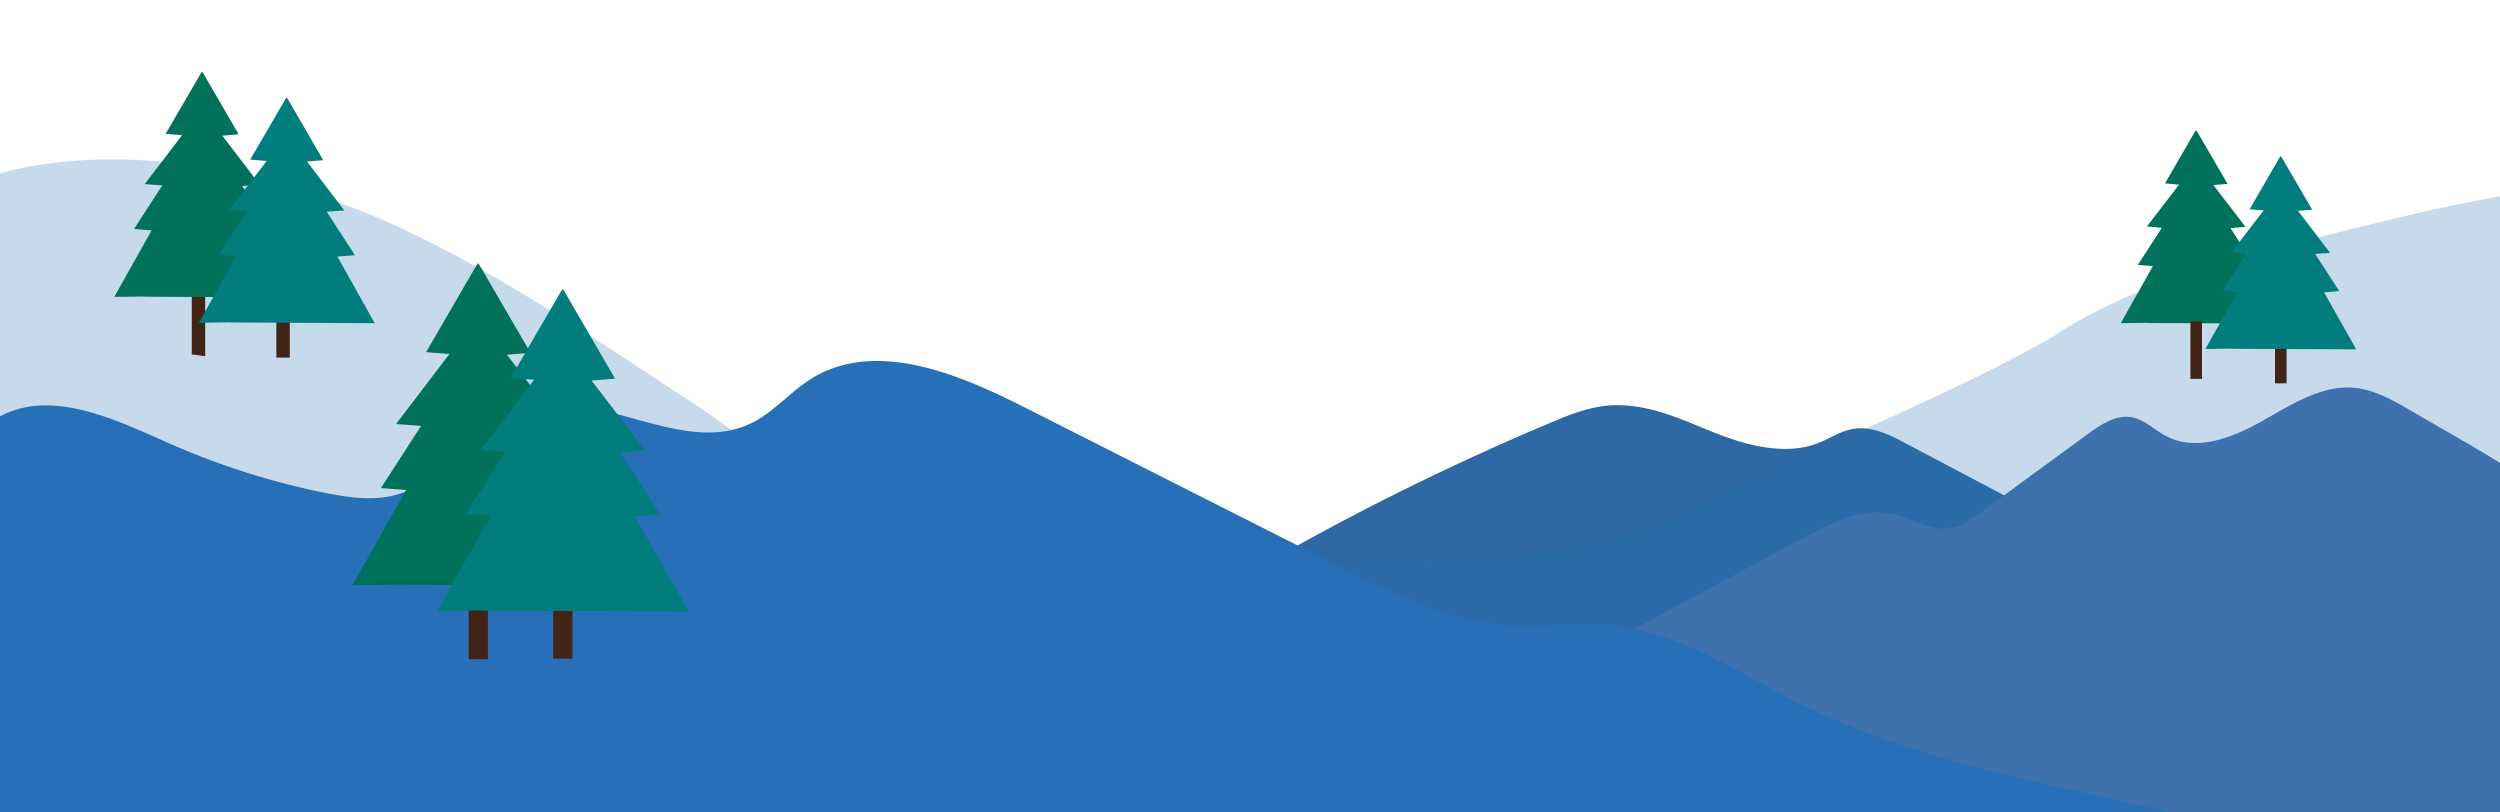
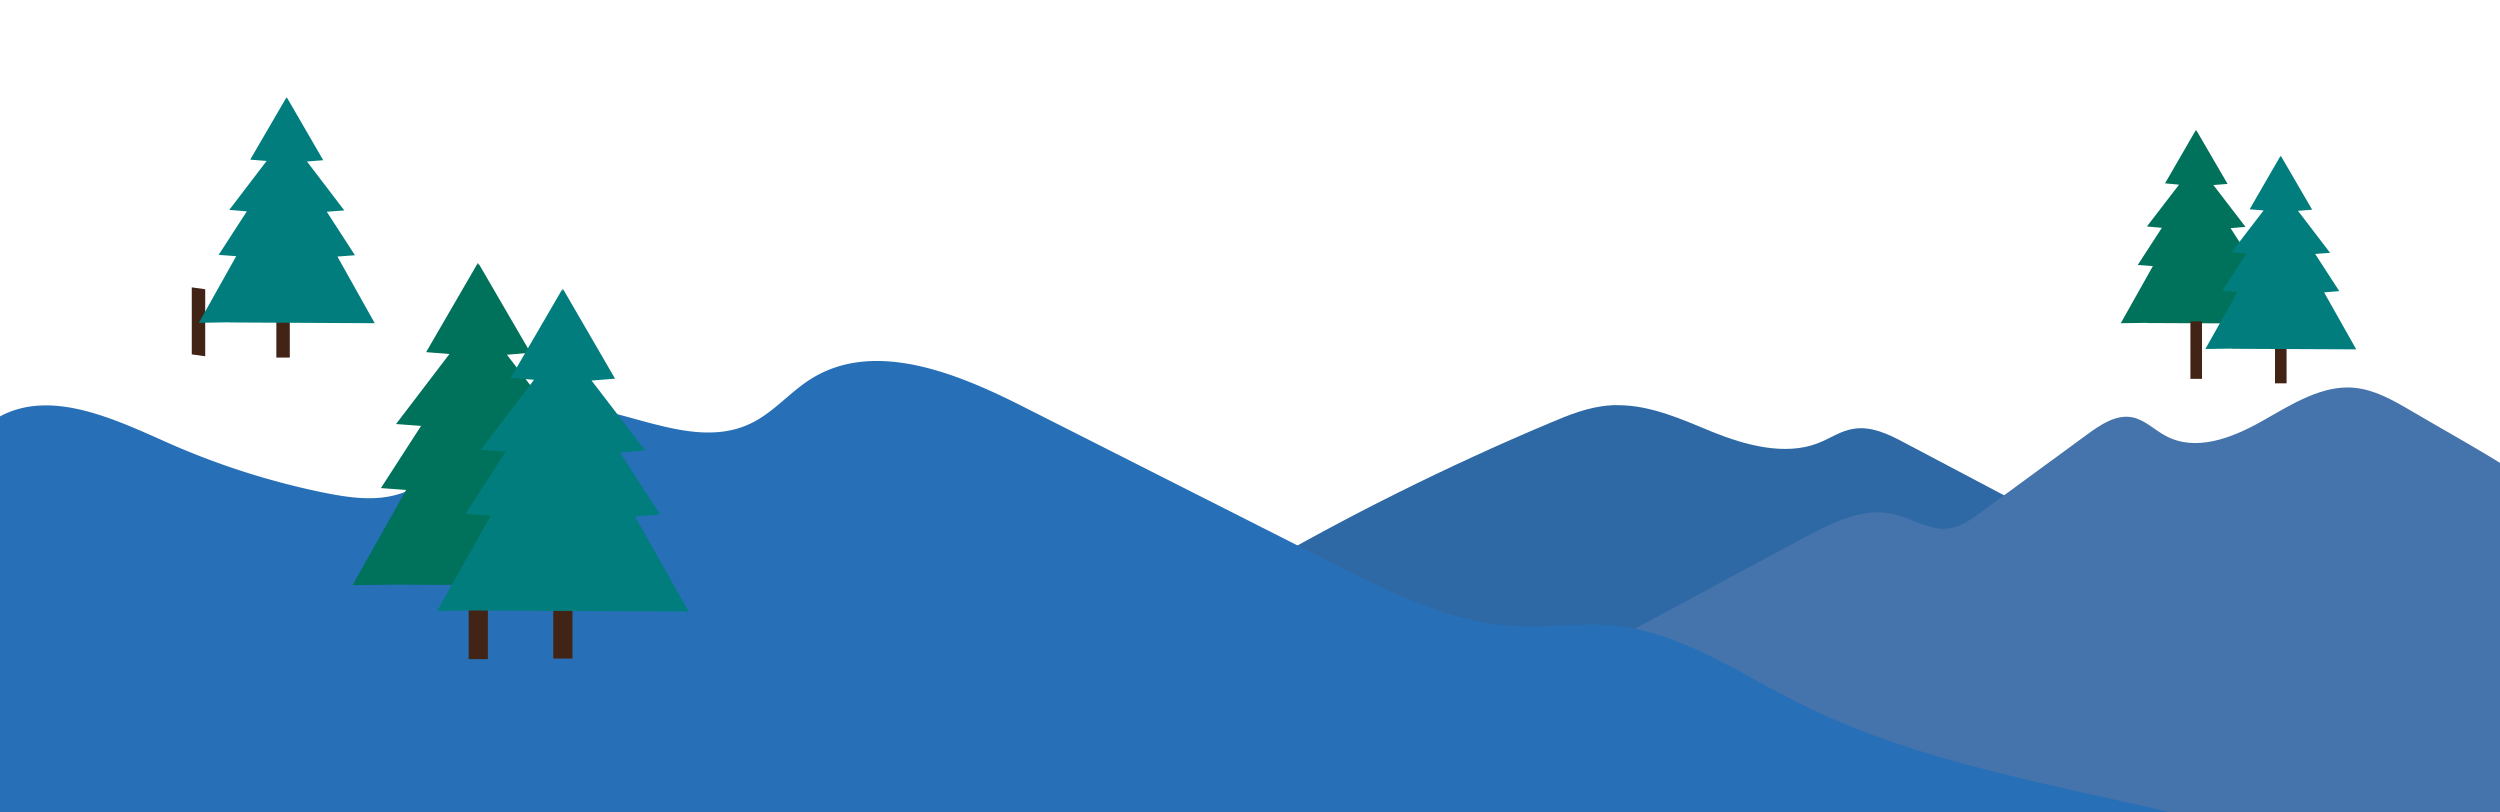
<svg xmlns="http://www.w3.org/2000/svg" id="Lager_1" data-name="Lager 1" viewBox="0 0 1338.9 434.9">
  <defs>
    <style>.cls-1{fill:none;}.cls-2{fill:#4573ab;}.cls-3{clip-path:url(#clip-path);}.cls-4{fill:#2e69a5;}.cls-5{clip-path:url(#clip-path-2);}.cls-6{clip-path:url(#clip-path-3);}.cls-7{clip-path:url(#clip-path-4);}.cls-12,.cls-8{fill:#2770b7;}.cls-9{clip-path:url(#clip-path-5);}.cls-10{clip-path:url(#clip-path-6);}.cls-11{clip-path:url(#clip-path-8);}.cls-12{opacity:0.26;}.cls-13{fill:#00715a;}.cls-14{fill:#422417;}.cls-15{fill:#007d7c;}</style>
    <clipPath id="clip-path">
      <path class="cls-1" d="M862.3,217.1c-11.5.8-22.1,5.1-32.2,9.4A1405.48,1405.48,0,0,0,670.4,306c-29.9,17.4-60.9,36.4-98,39.7l-2.7,89.6h590.5l199.6-87.1q-87-33.75-174-67.6c-16.4-6.4-34.4-12.9-52.3-10-11.1,1.8-21.5,7.2-32.8,6.1-7-.7-13.2-3.9-19-7-20.8-11-41.5-21.9-62.3-32.9-7.9-4.2-17-8.6-26.4-7.2-7.2,1-12.9,5.3-19.5,7.8-17.6,6.8-38.8,1-56.2-6-16.1-6.6-32.9-14.4-50.8-14.4a30.14,30.14,0,0,0-4.2.1" />
    </clipPath>
    <clipPath id="clip-path-2">
-       <path class="cls-2" d="M1211,225.8c-15.9,8.9-35.2,16.3-51.2,7.6-6-3.2-11.2-8.6-17.8-9.9-8.6-1.7-16.8,3.8-24.1,9.1-18.9,13.9-37.8,27.7-56.8,41.6-5.3,3.9-10.9,7.9-17.3,8.8-10.2,1.4-19.8-5.4-29.9-7.7-16.3-3.7-32.7,4.6-47.7,12.6q-79.35,42.75-158.6,85.4l94.2,61.8h486.9v-150c-46.1-37.2-47.6-36-98.3-65.6-9.2-5.4-18.9-10.8-29.4-11.8-1.3-.1-2.6-.2-3.9-.2-16.1.1-31.4,10-46.1,18.3" />
-     </clipPath>
+       </clipPath>
    <clipPath id="clip-path-3">
      <rect class="cls-1" x="803.93" y="197.31" width="588.92" height="248.31" transform="translate(-10.77 39.41) rotate(-2.05)" />
    </clipPath>
    <clipPath id="clip-path-4">
      <rect class="cls-1" x="-27.4" y="-38.1" width="1750.6" height="473.3" />
    </clipPath>
    <clipPath id="clip-path-5">
      <path class="cls-1" d="M434.6,202.7c-11.7,7.2-20.5,18.4-32.9,24.2-19.4,9.1-40.8,3.2-62.4-2.7-19.7-5.4-39.6-10.8-58.2-4.8-26.7,8.6-42.2,38.5-69.3,45.7-12.4,3.3-25.6,1.3-38.2-1.2a408.12,408.12,0,0,1-83.9-26.8c-29-12.9-63.1-29.2-90.7-13.6-13,7.3-14.4,11.7-24.5,22.5V435.3H1162.7c-70.5-16.8-140.9-28.1-204.9-61.5-30.2-15.7-59.8-35.4-93.8-38.7-9.6-.9-19.2-.5-28.8,0-8,.4-16.1.7-24.1.3-33.8-1.8-65.1-17.3-95.1-32.5q-84.15-42.6-168.4-85.2c-24-12.2-51.9-24.2-77.9-24.2-12.4-.1-24.3,2.6-35.1,9.2" />
    </clipPath>
    <clipPath id="clip-path-6">
-       <rect class="cls-1" x="406.12" y="-286.75" width="324.89" height="1202.17" transform="translate(215.02 859.38) rotate(-85.97)" />
-     </clipPath>
+       </clipPath>
    <clipPath id="clip-path-8">
-       <rect class="cls-1" x="-42.6" y="73.6" width="1446.5" height="363.3" />
-     </clipPath>
+       </clipPath>
  </defs>
  <g id="Lager_2" data-name="Lager 2">
    <g class="cls-3">
      <polygon class="cls-4" points="184 435.2 572.5 215.7 1388.9 212.6 1388.9 435.2 184 435.2" />
    </g>
    <path class="cls-2" d="M1211,225.8c-15.9,8.9-35.2,16.3-51.2,7.6-6-3.2-11.2-8.6-17.8-9.9-8.6-1.7-16.8,3.8-24.1,9.1-18.9,13.9-37.8,27.7-56.8,41.6-5.3,3.9-10.9,7.9-17.3,8.8-10.2,1.4-19.8-5.4-29.9-7.7-16.3-3.7-32.7,4.6-47.7,12.6q-79.35,42.75-158.6,85.4l94.2,61.8h486.9v-150c-46.1-37.2-47.6-36-98.3-65.6-9.2-5.4-18.9-10.8-29.4-11.8-1.3-.1-2.6-.2-3.9-.2-16.1.1-31.4,10-46.1,18.3" />
    <g class="cls-7">
      <path class="cls-8" d="M1162.7,435.2c-70.5-16.8-140.9-28.1-204.9-61.5C927.6,358,898,338.3,864,335c-17.6-1.7-35.3,1.2-52.9.3C777.3,333.5,746,318,716,302.8q-84.15-42.6-168.4-85.2c-35.4-17.9-79.2-35.7-112.9-14.9-11.7,7.2-20.5,18.4-32.9,24.2-37,17.5-81.5-20.1-120.6-7.5-26.7,8.6-42.2,38.5-69.3,45.7-12.4,3.3-25.6,1.3-38.2-1.2a408.12,408.12,0,0,1-83.9-26.8c-29-12.9-63.1-29.2-90.7-13.6-13,7.3-16.21,11.65-26.31,22.45L-25.4,435.3H1162.7Z" />
    </g>
    <g class="cls-7">
      <g class="cls-11">
-         <path class="cls-12" d="M-25.5,101.9C-4.8,94,6,90,28.2,87.3c27.6-3.4,55.2-2.1,82.6,2.4,35.8,5.9,74,18.2,106.8,33.8C271.3,149,321.3,183.3,371,215.8c15.9,10.4,30.9,22.4,47.2,32.1a333.88,333.88,0,0,0,65.9,30.5c47.3,15.5,95.5,25.1,145.2,27.8,41.8,2.3,83.2-2.6,124.9-5.5,44.3-3.1,92.7-1.3,134.2-19.2,30.5-13.1,60.1-28.1,90.1-42.3,40.3-19.1,81.5-36.2,120.2-58.5a258.86,258.86,0,0,1,65.1-30.8q54.75-17.85,110.8-30.9c36.5-9.3,76.8-16.7,114.1-21.9V435.2H-25.5c0-27.4-4.3-324.6,0-332.2" />
-       </g>
+         </g>
    </g>
    <polygon class="cls-13" points="1176.1 69.5 1159.5 98.2 1167 98.9 1149.8 121.3 1157.8 122 1144.9 141.9 1153 142.5 1135.8 173.1 1149.9 172.9 1149.9 173 1216.6 173.3 1199.4 142.8 1207.5 142.1 1194.6 122.2 1202.6 121.5 1185.4 99.1 1193 98.5 1176.3 69.8 1176.1 70.5 1176.1 69.5" />
    <polygon class="cls-13" points="323.5 313.7 294.8 262.8 308.2 261.7 286.7 228.4 300.2 227.4 271.5 190 284.1 188.9 256.3 141.1 256 142.3 256 140.7 228.2 188.6 240.7 189.6 212.1 227.1 225.5 228.1 204 261.4 217.5 262.4 188.8 313.4 212.3 313.1 212.3 313.1 323.5 313.7" />
    <polygon class="cls-14" points="109.9 190.8 102.7 189.8 102.7 153.9 109.9 154.9 109.9 190.8" />
    <rect class="cls-14" x="1173.1" y="172.1" width="6.2" height="30.8" />
    <rect class="cls-14" x="251" y="301.6" width="10.3" height="51.4" />
    <rect class="cls-14" x="148" y="165.1" width="7.2" height="26.4" />
    <rect class="cls-14" x="1218.4" y="182.7" width="6.2" height="22.6" />
    <rect class="cls-14" x="296.3" y="315" width="10.3" height="37.7" />
    <polygon class="cls-15" points="1261.9 187.1 1244.7 156.6 1252.8 155.9 1239.9 136 1247.9 135.4 1230.7 112.9 1238.3 112.3 1221.6 83.6 1221.4 84.3 1221.4 83.4 1204.8 112.1 1212.3 112.7 1195.1 135.1 1203.1 135.8 1190.2 155.7 1198.3 156.4 1181.1 186.9 1195.2 186.7 1195.2 186.8 1261.9 187.1" />
    <polygon class="cls-15" points="368.8 327.5 340.1 276.6 353.5 275.5 332 242.3 345.5 241.2 316.8 203.8 329.4 202.8 301.6 154.9 301.3 156.1 301.3 154.6 273.5 202.4 286 203.4 257.4 240.9 270.8 241.9 249.3 275.2 262.8 276.2 234.1 327.2 257.6 326.9 257.6 327 368.8 327.5" />
-     <polygon class="cls-13" points="155.4 159.3 135.4 123.6 144.8 122.9 129.7 99.6 139.1 98.9 119.1 72.7 127.8 71.9 108.4 38.5 108.2 39.3 108.2 38.2 88.7 71.7 97.5 72.4 77.5 98.6 86.9 99.3 71.8 122.6 81.2 123.4 61.2 159 77.6 158.8 77.6 158.9 155.4 159.3" />
    <polygon class="cls-15" points="200.7 173.1 180.7 137.4 190.1 136.7 175 113.4 184.4 112.7 164.4 86.5 173.1 85.8 153.7 52.3 153.5 53.1 153.5 52 134 85.5 142.8 86.2 122.8 112.4 132.2 113.2 117.1 136.5 126.5 137.2 106.5 172.9 122.9 172.6 122.9 172.7 200.7 173.1" />
  </g>
</svg>